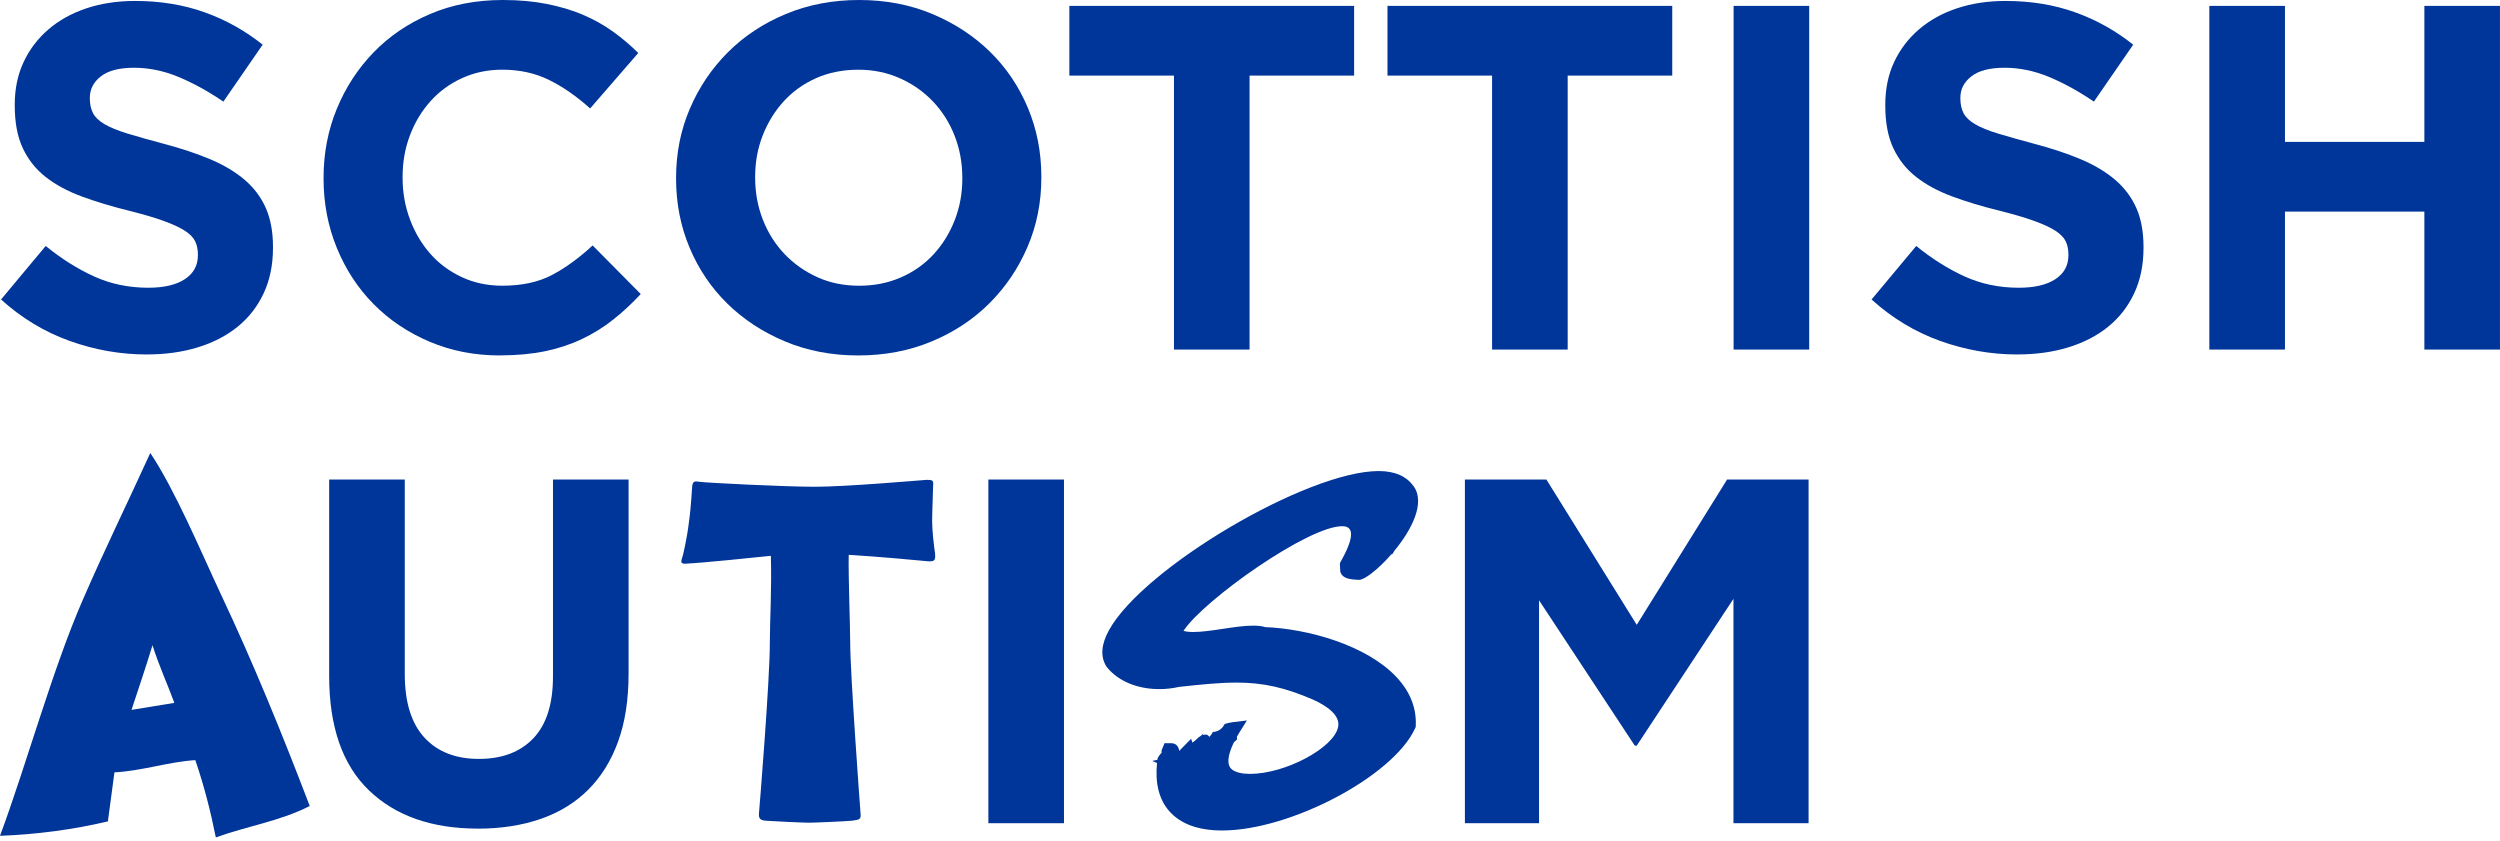
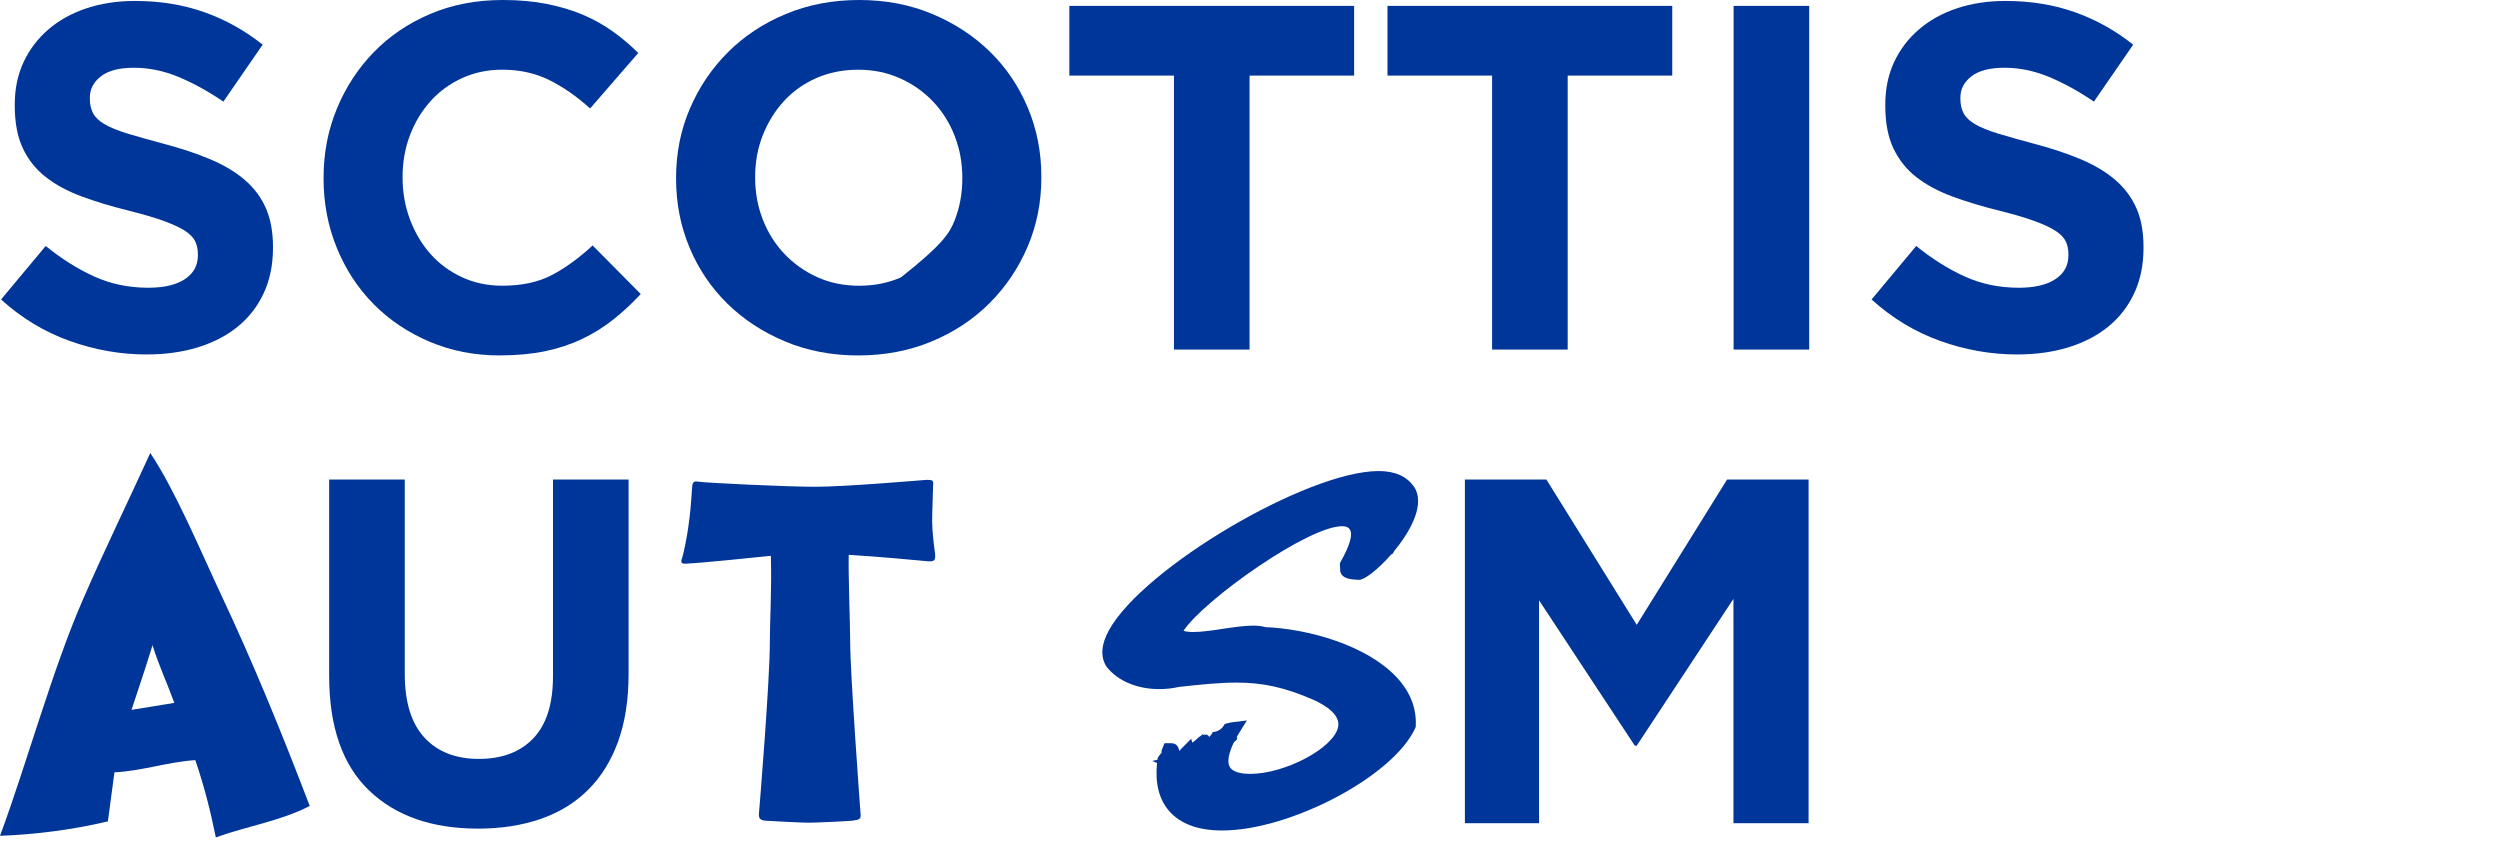
<svg xmlns="http://www.w3.org/2000/svg" width="223" height="75" viewBox="0 0 223 75" fill="none">
  <g clip-path="url(#clip0_2533_7860)">
    <path d="M13.1 31.619C10.762 31.619 8.473 31.218 6.224 30.414C3.974 29.611 1.931 28.377 0.093 26.714L4.077 21.941C5.478 23.079 6.916 23.987 8.391 24.658C9.866 25.329 11.479 25.666 13.23 25.666C14.63 25.666 15.718 25.411 16.492 24.899C17.265 24.39 17.652 23.682 17.652 22.774V22.687C17.652 22.249 17.572 21.862 17.41 21.525C17.249 21.191 16.944 20.875 16.49 20.583C16.036 20.291 15.41 20 14.606 19.708C13.803 19.416 12.76 19.111 11.476 18.787C9.929 18.408 8.526 17.983 7.271 17.517C6.017 17.05 4.95 16.474 4.075 15.787C3.199 15.102 2.52 14.248 2.037 13.224C1.555 12.203 1.316 10.932 1.316 9.415V9.327C1.316 7.927 1.578 6.664 2.104 5.539C2.629 4.414 3.366 3.443 4.316 2.626C5.263 1.809 6.396 1.18 7.709 0.743C9.022 0.305 10.468 0.085 12.044 0.085C14.291 0.085 16.357 0.422 18.241 1.093C20.124 1.764 21.854 2.73 23.43 3.985L19.925 9.065C18.554 8.131 17.209 7.393 15.896 6.852C14.582 6.311 13.267 6.043 11.954 6.043C10.64 6.043 9.654 6.298 8.998 6.81C8.34 7.322 8.014 7.956 8.014 8.714V8.802C8.014 9.298 8.11 9.73 8.298 10.094C8.486 10.46 8.831 10.789 9.327 11.078C9.823 11.37 10.502 11.649 11.365 11.911C12.227 12.174 13.315 12.481 14.628 12.832C16.174 13.24 17.554 13.702 18.766 14.211C19.978 14.723 21 15.336 21.833 16.049C22.666 16.766 23.292 17.604 23.716 18.567C24.138 19.53 24.35 20.684 24.35 22.026V22.114C24.35 23.631 24.072 24.981 23.517 26.165C22.963 27.348 22.188 28.34 21.196 29.144C20.204 29.948 19.021 30.56 17.649 30.982C16.278 31.404 14.758 31.616 13.094 31.616L13.1 31.619Z" fill="#003599" />
    <path d="M44.586 31.706C42.336 31.706 40.251 31.298 38.322 30.481C36.394 29.664 34.73 28.547 33.33 27.13C31.929 25.714 30.834 24.042 30.046 22.116C29.258 20.191 28.862 18.132 28.862 15.941V15.853C28.862 13.665 29.258 11.611 30.046 9.701C30.834 7.789 31.929 6.109 33.33 4.666C34.73 3.22 36.41 2.082 38.365 1.249C40.32 0.416 42.482 0 44.846 0C46.275 0 47.583 0.117 48.766 0.35C49.95 0.584 51.021 0.905 51.984 1.313C52.947 1.722 53.839 2.218 54.656 2.801C55.473 3.385 56.231 4.027 56.932 4.727L52.639 9.675C51.443 8.595 50.223 7.749 48.984 7.136C47.742 6.523 46.35 6.216 44.8 6.216C43.517 6.216 42.325 6.465 41.232 6.961C40.137 7.457 39.195 8.144 38.407 9.02C37.619 9.895 37.007 10.911 36.569 12.062C36.131 13.216 35.911 14.45 35.911 15.763V15.851C35.911 17.164 36.131 18.405 36.569 19.572C37.007 20.74 37.611 21.761 38.386 22.639C39.158 23.515 40.094 24.209 41.19 24.719C42.286 25.231 43.49 25.485 44.803 25.485C46.554 25.485 48.037 25.165 49.249 24.523C50.462 23.881 51.666 23.005 52.862 21.894L57.155 26.228C56.367 27.075 55.55 27.833 54.703 28.504C53.857 29.175 52.929 29.754 51.923 30.234C50.915 30.717 49.814 31.08 48.618 31.33C47.421 31.576 46.079 31.701 44.588 31.701L44.586 31.706Z" fill="#003599" />
-     <path d="M76.555 31.706C74.191 31.706 72.016 31.29 70.029 30.457C68.042 29.624 66.328 28.502 64.882 27.085C63.437 25.669 62.312 24.005 61.511 22.093C60.707 20.18 60.306 18.129 60.306 15.941V15.853C60.306 13.665 60.715 11.611 61.532 9.701C62.349 7.789 63.482 6.109 64.925 4.666C66.371 3.22 68.092 2.082 70.092 1.249C72.093 0.416 74.276 0 76.639 0C79.003 0 81.178 0.416 83.165 1.249C85.15 2.082 86.866 3.207 88.312 4.621C89.758 6.038 90.88 7.701 91.683 9.614C92.487 11.526 92.888 13.577 92.888 15.766V15.853C92.888 18.042 92.479 20.095 91.662 22.005C90.845 23.918 89.713 25.597 88.269 27.04C86.824 28.486 85.102 29.624 83.102 30.457C81.102 31.29 78.918 31.706 76.555 31.706ZM76.642 25.488C77.984 25.488 79.226 25.241 80.364 24.743C81.502 24.247 82.473 23.559 83.277 22.684C84.081 21.809 84.707 20.795 85.16 19.641C85.611 18.487 85.839 17.254 85.839 15.941V15.853C85.839 14.54 85.614 13.299 85.16 12.131C84.707 10.964 84.065 9.943 83.234 9.065C82.401 8.189 81.417 7.494 80.279 6.985C79.141 6.475 77.9 6.218 76.557 6.218C75.215 6.218 73.936 6.468 72.814 6.964C71.689 7.46 70.726 8.147 69.923 9.022C69.119 9.898 68.493 10.914 68.039 12.065C67.585 13.219 67.36 14.453 67.36 15.766V15.853C67.36 17.166 67.585 18.408 68.039 19.575C68.493 20.742 69.135 21.764 69.965 22.642C70.798 23.517 71.774 24.212 72.899 24.721C74.024 25.233 75.271 25.488 76.642 25.488Z" fill="#003599" />
+     <path d="M76.555 31.706C74.191 31.706 72.016 31.29 70.029 30.457C68.042 29.624 66.328 28.502 64.882 27.085C63.437 25.669 62.312 24.005 61.511 22.093C60.707 20.18 60.306 18.129 60.306 15.941V15.853C60.306 13.665 60.715 11.611 61.532 9.701C62.349 7.789 63.482 6.109 64.925 4.666C66.371 3.22 68.092 2.082 70.092 1.249C72.093 0.416 74.276 0 76.639 0C79.003 0 81.178 0.416 83.165 1.249C85.15 2.082 86.866 3.207 88.312 4.621C89.758 6.038 90.88 7.701 91.683 9.614C92.487 11.526 92.888 13.577 92.888 15.766V15.853C92.888 18.042 92.479 20.095 91.662 22.005C90.845 23.918 89.713 25.597 88.269 27.04C86.824 28.486 85.102 29.624 83.102 30.457C81.102 31.29 78.918 31.706 76.555 31.706ZM76.642 25.488C77.984 25.488 79.226 25.241 80.364 24.743C84.081 21.809 84.707 20.795 85.16 19.641C85.611 18.487 85.839 17.254 85.839 15.941V15.853C85.839 14.54 85.614 13.299 85.16 12.131C84.707 10.964 84.065 9.943 83.234 9.065C82.401 8.189 81.417 7.494 80.279 6.985C79.141 6.475 77.9 6.218 76.557 6.218C75.215 6.218 73.936 6.468 72.814 6.964C71.689 7.46 70.726 8.147 69.923 9.022C69.119 9.898 68.493 10.914 68.039 12.065C67.585 13.219 67.36 14.453 67.36 15.766V15.853C67.36 17.166 67.585 18.408 68.039 19.575C68.493 20.742 69.135 21.764 69.965 22.642C70.798 23.517 71.774 24.212 72.899 24.721C74.024 25.233 75.271 25.488 76.642 25.488Z" fill="#003599" />
    <path d="M104.714 6.743H95.387V0.525H120.787V6.743H111.46V31.181H104.717V6.743H104.714Z" fill="#003599" />
    <path d="M133.091 6.743H123.764V0.525H149.165V6.743H139.837V31.181H133.094V6.743H133.091Z" fill="#003599" />
    <path d="M154.637 0.525H161.381V31.181H154.637V0.525Z" fill="#003599" />
    <path d="M179.95 31.619C177.613 31.619 175.324 31.218 173.074 30.414C170.825 29.611 168.782 28.377 166.944 26.714L170.928 21.941C172.329 23.079 173.767 23.987 175.242 24.658C176.717 25.329 178.329 25.666 180.08 25.666C181.481 25.666 182.569 25.411 183.343 24.899C184.115 24.39 184.503 23.682 184.503 22.774V22.687C184.503 22.249 184.423 21.862 184.261 21.525C184.099 21.191 183.794 20.875 183.341 20.583C182.887 20.291 182.261 20 181.457 19.708C180.653 19.416 179.611 19.111 178.327 18.787C176.78 18.408 175.377 17.983 174.122 17.517C172.867 17.05 171.801 16.474 170.925 15.787C170.05 15.102 169.371 14.248 168.888 13.224C168.405 12.203 168.167 10.932 168.167 9.415V9.327C168.167 7.927 168.429 6.664 168.954 5.539C169.48 4.414 170.217 3.443 171.167 2.626C172.114 1.809 173.247 1.18 174.56 0.743C175.873 0.305 177.319 0.085 178.894 0.085C181.141 0.085 183.208 0.422 185.091 1.093C186.975 1.764 188.705 2.73 190.28 3.985L186.776 9.065C185.404 8.131 184.059 7.393 182.746 6.852C181.433 6.311 180.117 6.043 178.804 6.043C177.491 6.043 176.504 6.298 175.849 6.81C175.191 7.322 174.865 7.956 174.865 8.714V8.802C174.865 9.298 174.96 9.73 175.149 10.094C175.337 10.46 175.682 10.789 176.178 11.078C176.674 11.37 177.353 11.649 178.215 11.911C179.078 12.174 180.165 12.481 181.478 12.832C183.025 13.24 184.404 13.702 185.617 14.211C186.829 14.723 187.85 15.336 188.683 16.049C189.516 16.766 190.142 17.604 190.567 18.567C190.989 19.53 191.201 20.684 191.201 22.026V22.114C191.201 23.631 190.922 24.981 190.368 26.165C189.813 27.348 189.039 28.34 188.047 29.144C187.055 29.948 185.871 30.56 184.5 30.982C183.128 31.404 181.608 31.616 179.945 31.616L179.95 31.619Z" fill="#003599" />
-     <path d="M197.074 0.525H203.818V12.656H216.254V0.525H222.997V31.181H216.254V18.875H203.818V31.181H197.074V0.525Z" fill="#003599" />
    <path d="M17.418 67.803C15.002 67.96 12.625 68.777 10.208 68.893L9.624 73.268C6.507 74.008 3.194 74.438 0 74.554C2.377 68.164 4.677 59.696 7.404 53.462C9.314 49.058 11.418 44.771 13.405 40.407C15.625 43.721 17.925 49.215 19.678 52.955C22.602 59.152 25.172 65.463 27.629 71.894C24.979 73.257 22.018 73.687 19.251 74.7C18.785 72.363 18.198 70.063 17.421 67.803H17.418ZM13.601 57.553C13.017 59.5 12.354 61.41 11.731 63.32L15.551 62.696C14.927 60.983 14.147 59.306 13.604 57.553H13.601Z" fill="#003599" />
    <path d="M42.631 73.912C38.514 73.912 35.274 72.774 32.908 70.496C30.544 68.219 29.361 64.819 29.361 60.293V42.776H36.105V60.118C36.105 62.63 36.688 64.519 37.856 65.79C39.023 67.06 40.644 67.694 42.715 67.694C44.787 67.694 46.408 67.082 47.575 65.856C48.743 64.63 49.326 62.789 49.326 60.338V42.776H56.07V60.075C56.07 62.413 55.757 64.439 55.128 66.164C54.499 67.888 53.603 69.326 52.435 70.477C51.268 71.631 49.852 72.49 48.188 73.061C46.525 73.631 44.671 73.915 42.625 73.915L42.631 73.912Z" fill="#003599" />
-     <path d="M88.163 42.774H94.907V73.43H88.163V42.774Z" fill="#003599" />
    <path d="M130.669 42.774H137.938L145.997 55.735L154.056 42.774H161.325V73.43H154.624V53.417L145.997 66.511H145.822L137.283 53.547V73.43H130.669V42.774Z" fill="#003599" />
    <path d="M83.409 49.403C83.454 49.976 83.364 50.106 82.749 50.064C82.354 50.019 78.037 49.623 75.706 49.491C75.661 51.295 75.838 55.873 75.838 57.325C75.838 60.051 76.722 72.109 76.764 72.594C76.807 73.079 76.677 73.122 75.971 73.209C75.576 73.254 72.716 73.385 72.188 73.385C71.615 73.385 68.843 73.252 68.315 73.209C67.875 73.164 67.654 73.077 67.7 72.549C67.745 72.066 68.67 60.712 68.67 57.325C68.67 55.388 68.848 52.483 68.761 49.578C67.044 49.753 62.861 50.196 61.102 50.284C60.882 50.284 60.662 50.239 60.837 49.801C60.924 49.581 61.277 48.042 61.452 46.589C61.672 45.005 61.717 43.464 61.76 43.243C61.847 42.978 61.892 42.891 62.42 42.978C62.993 43.066 69.989 43.419 72.716 43.419C75.443 43.419 82.043 42.846 82.661 42.803C83.189 42.803 83.277 42.848 83.234 43.286C83.234 43.726 83.147 45.618 83.147 46.498C83.147 47.379 83.322 48.83 83.412 49.403H83.409Z" fill="#003599" />
    <path d="M112.821 55.926C112.529 55.844 112.182 55.807 111.771 55.807C110.985 55.807 110.065 55.945 109.089 56.091C108.16 56.231 107.197 56.375 106.441 56.375C106.027 56.375 105.743 56.33 105.568 56.271C107.348 53.544 116.792 46.835 119.79 46.939C120.88 46.976 120.527 48.178 120.092 49.125C120.074 49.157 120.061 49.186 120.042 49.22C120.042 49.22 120.045 49.22 120.047 49.22C119.787 49.772 119.514 50.218 119.517 50.257C119.522 50.486 119.53 50.724 119.549 50.963C119.71 51.584 120.297 51.682 121.22 51.722C121.7 51.743 122.944 50.777 124.106 49.448C124.141 49.435 124.175 49.422 124.21 49.414C124.263 49.324 124.329 49.218 124.395 49.109C125.918 47.26 127.159 44.856 126.101 43.379C125.478 42.508 124.472 42.018 122.976 42.018C116.617 42.018 102.008 50.634 98.928 56.2C98.22 57.478 98.14 58.571 98.689 59.447L98.716 59.489L98.748 59.526C99.751 60.76 101.451 61.468 103.412 61.468C104.006 61.468 104.595 61.402 105.162 61.272C107.072 61.062 108.778 60.887 110.296 60.887C112.665 60.887 114.585 61.314 117.124 62.407C118.273 62.925 119.591 63.773 119.358 64.864C118.954 66.734 114.625 69.031 111.505 69.031C110.959 69.031 109.993 68.949 109.691 68.4C109.449 67.965 109.587 67.195 110.062 66.219L110.335 65.965V65.702C110.418 65.556 110.508 65.405 110.606 65.251L111.224 64.264C110.786 64.338 110.341 64.365 109.9 64.426C109.916 64.426 109.616 64.479 109.624 64.479C109.508 64.506 109.388 64.532 109.277 64.575C109.258 64.582 109.248 64.582 109.242 64.582C109.234 64.598 109.224 64.614 109.211 64.638C108.961 65.089 108.577 65.28 108.187 65.291C108.102 65.479 107.887 65.728 107.887 65.728C107.887 65.728 107.706 65.524 107.606 65.524C107.484 65.524 107.375 65.543 107.279 65.572C107.316 65.49 107.372 65.429 107.412 65.4L107.38 65.421C107.319 65.461 107.208 65.53 107.107 65.646C106.942 65.734 106.826 65.848 106.741 65.933C106.659 66.015 106.555 66.118 106.356 66.24L106.25 65.896L105.316 66.845C105.271 66.89 105.234 66.938 105.2 66.986C105.101 66.532 104.902 66.291 104.414 66.291L103.873 66.296L103.613 66.936C103.613 66.936 103.613 67.137 103.613 67.156C103.536 67.225 103.441 67.328 103.351 67.474L103.263 67.62L103.242 67.774L102.775 67.877L103.207 68.058C103.022 69.87 103.388 71.315 104.3 72.355C105.306 73.499 106.889 74.079 109.014 74.079C115.1 74.079 124.263 69.238 126.215 64.991L126.281 64.848L126.287 64.691C126.35 63.137 125.777 61.699 124.586 60.418C121.904 57.537 116.633 56.08 112.818 55.937L112.821 55.926Z" fill="#003599" />
-     <path d="M109.487 65.665C109.522 65.601 109.54 65.585 109.54 65.617L109.487 65.665Z" fill="#003599" />
  </g>
  <defs>
    <clipPath id="clip0_2533_7860">
      <rect width="223" height="74.7" fill="white" />
    </clipPath>
  </defs>
</svg>